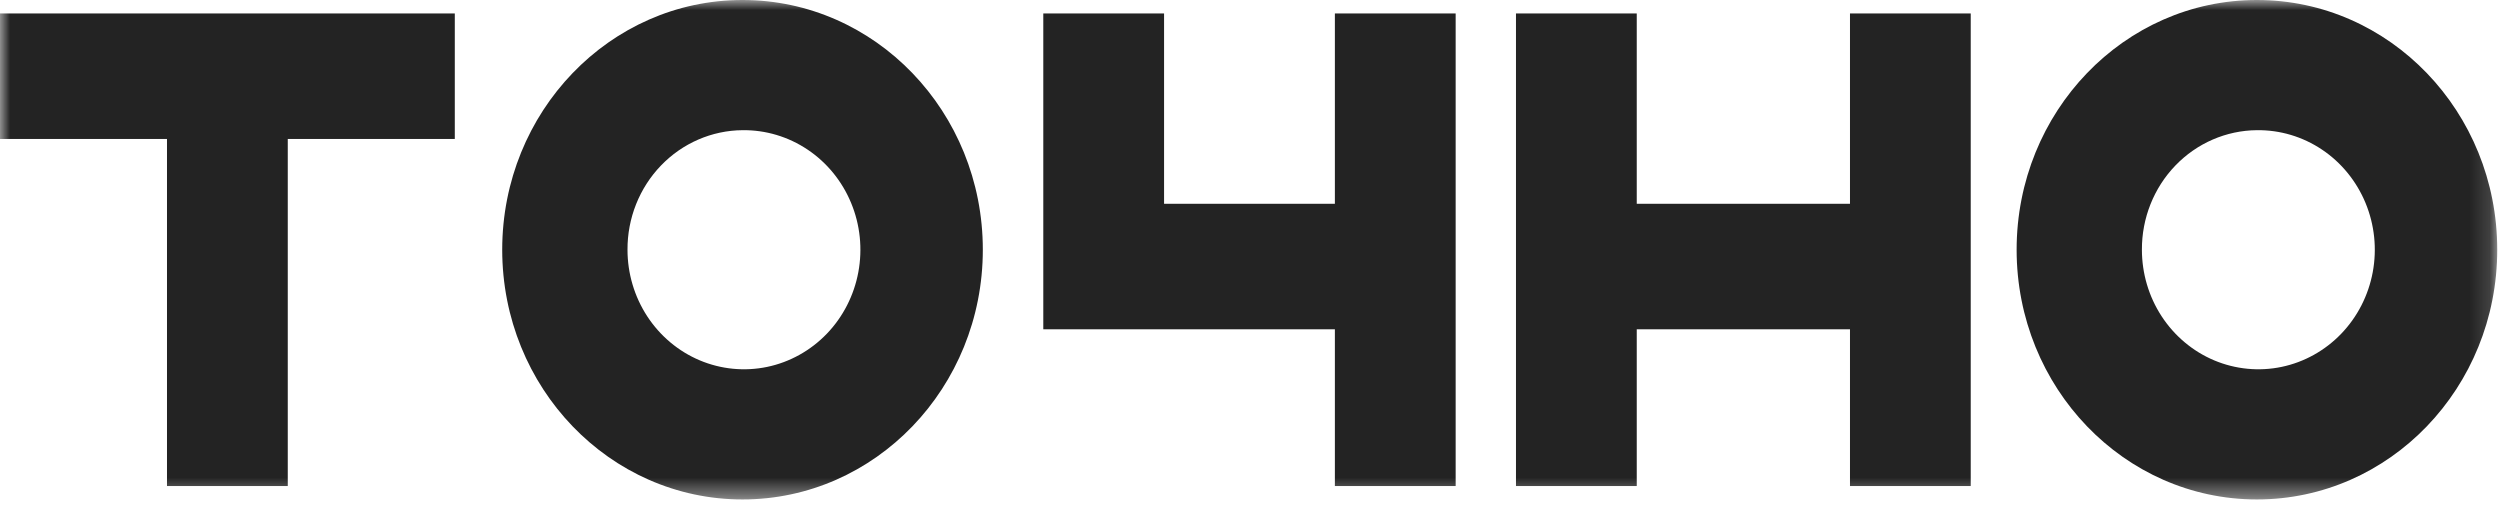
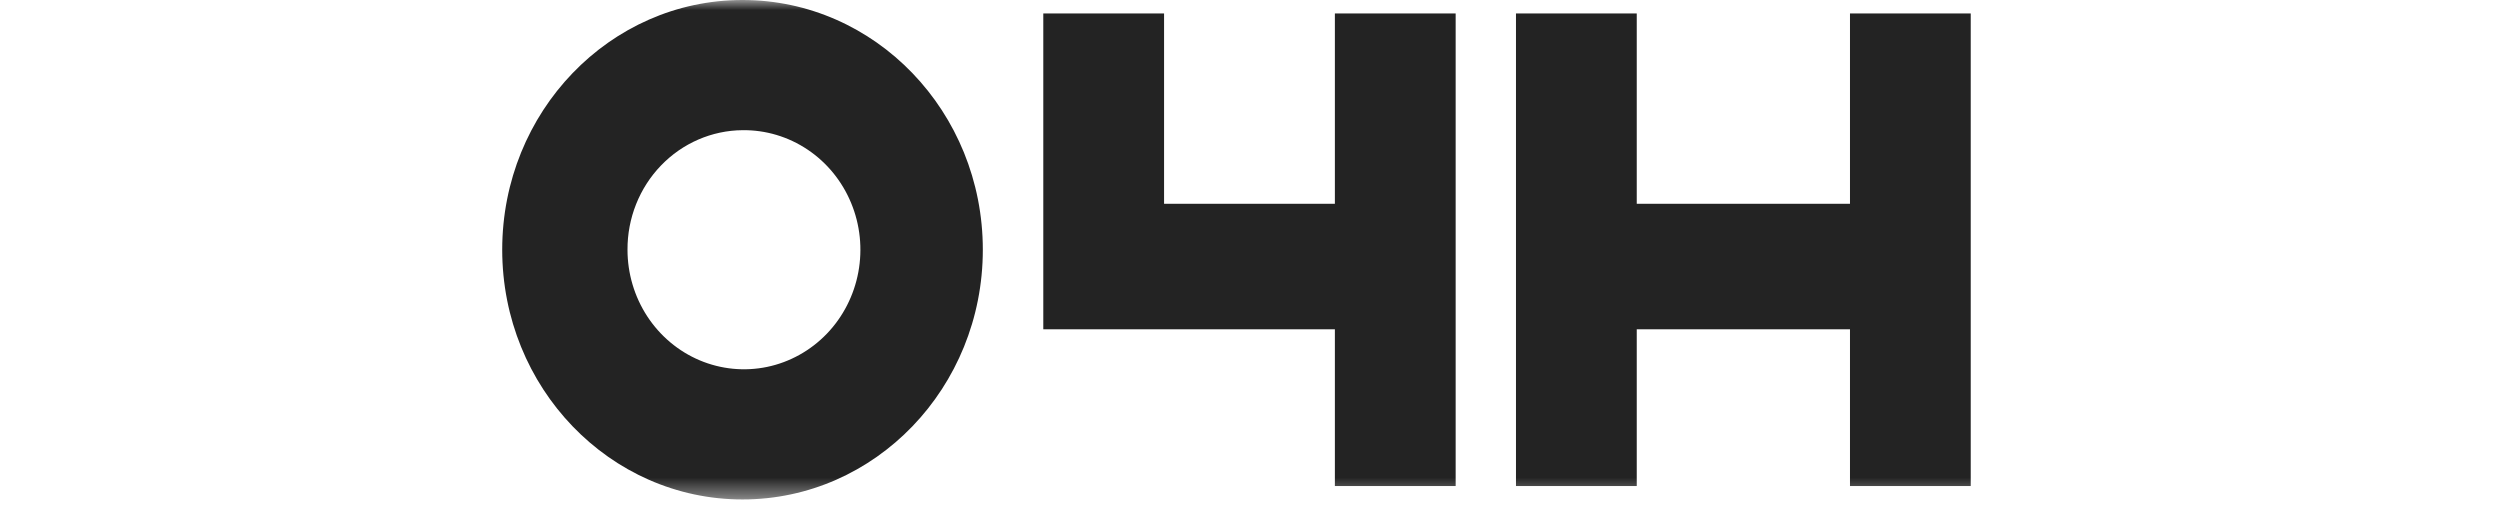
<svg xmlns="http://www.w3.org/2000/svg" width="123" height="25" viewBox="0 0 123 25" fill="none">
  <mask id="mask0_11570_480" style="mask-type:luminance" maskUnits="userSpaceOnUse" x="0" y="0" width="123" height="25">
-     <path d="M122.865 3.24249e-05H0V24.573H122.865V3.24249e-05Z" fill="white" />
+     <path d="M122.865 3.24249e-05H0V24.573H122.865Z" fill="white" />
  </mask>
  <g mask="url(#mask0_11570_480)">
    <path d="M91.019 0.662V10.026H80.528V0.662H74.586V10.026V16.201V23.913H80.528V16.201H91.019V23.913H96.96V16.201V10.026V0.662H91.019Z" fill="#232323" />
    <path d="M65.676 0.662V10.026H57.272V0.662H51.33V16.201H65.676V23.913H71.618V16.201V10.026V0.662H65.676Z" fill="#232323" />
-     <path d="M22.376 0.662H14.158H8.216H0V6.837H8.216V23.913H14.158V6.837H22.376V0.662Z" fill="#232323" />
    <path d="M36.531 -5.14984e-05C30.001 -5.14984e-05 24.709 5.501 24.709 12.286C24.709 19.07 30.001 24.573 36.531 24.573C43.061 24.573 48.355 19.072 48.355 12.286C48.355 5.5 43.061 -5.14984e-05 36.531 -5.14984e-05ZM36.531 6.405C37.667 6.391 38.782 6.723 39.734 7.361C40.685 7.998 41.431 8.912 41.875 9.986C42.32 11.059 42.443 12.244 42.23 13.39C42.017 14.536 41.477 15.591 40.679 16.421C39.88 17.25 38.859 17.818 37.746 18.051C36.632 18.283 35.477 18.171 34.426 17.728C33.375 17.285 32.476 16.53 31.843 15.561C31.211 14.592 30.873 13.452 30.873 12.286C30.866 10.736 31.458 9.247 32.519 8.145C33.579 7.043 35.022 6.417 36.531 6.405Z" fill="#232323" />
-     <path d="M111.04 -5.14984e-05C104.51 -5.14984e-05 99.218 5.501 99.218 12.286C99.218 19.07 104.51 24.573 111.04 24.573C117.571 24.573 122.864 19.072 122.864 12.286C122.864 5.5 117.571 -5.14984e-05 111.04 -5.14984e-05ZM111.04 6.405C112.177 6.391 113.291 6.723 114.243 7.361C115.194 7.998 115.939 8.912 116.384 9.986C116.828 11.059 116.952 12.244 116.739 13.39C116.526 14.536 115.986 15.591 115.187 16.421C114.389 17.25 113.369 17.818 112.255 18.051C111.142 18.283 109.986 18.171 108.934 17.728C107.884 17.285 106.985 16.53 106.352 15.561C105.719 14.592 105.382 13.452 105.382 12.286C105.375 10.736 105.967 9.247 107.028 8.145C108.088 7.043 109.531 6.417 111.04 6.405Z" fill="#232323" />
  </g>
</svg>